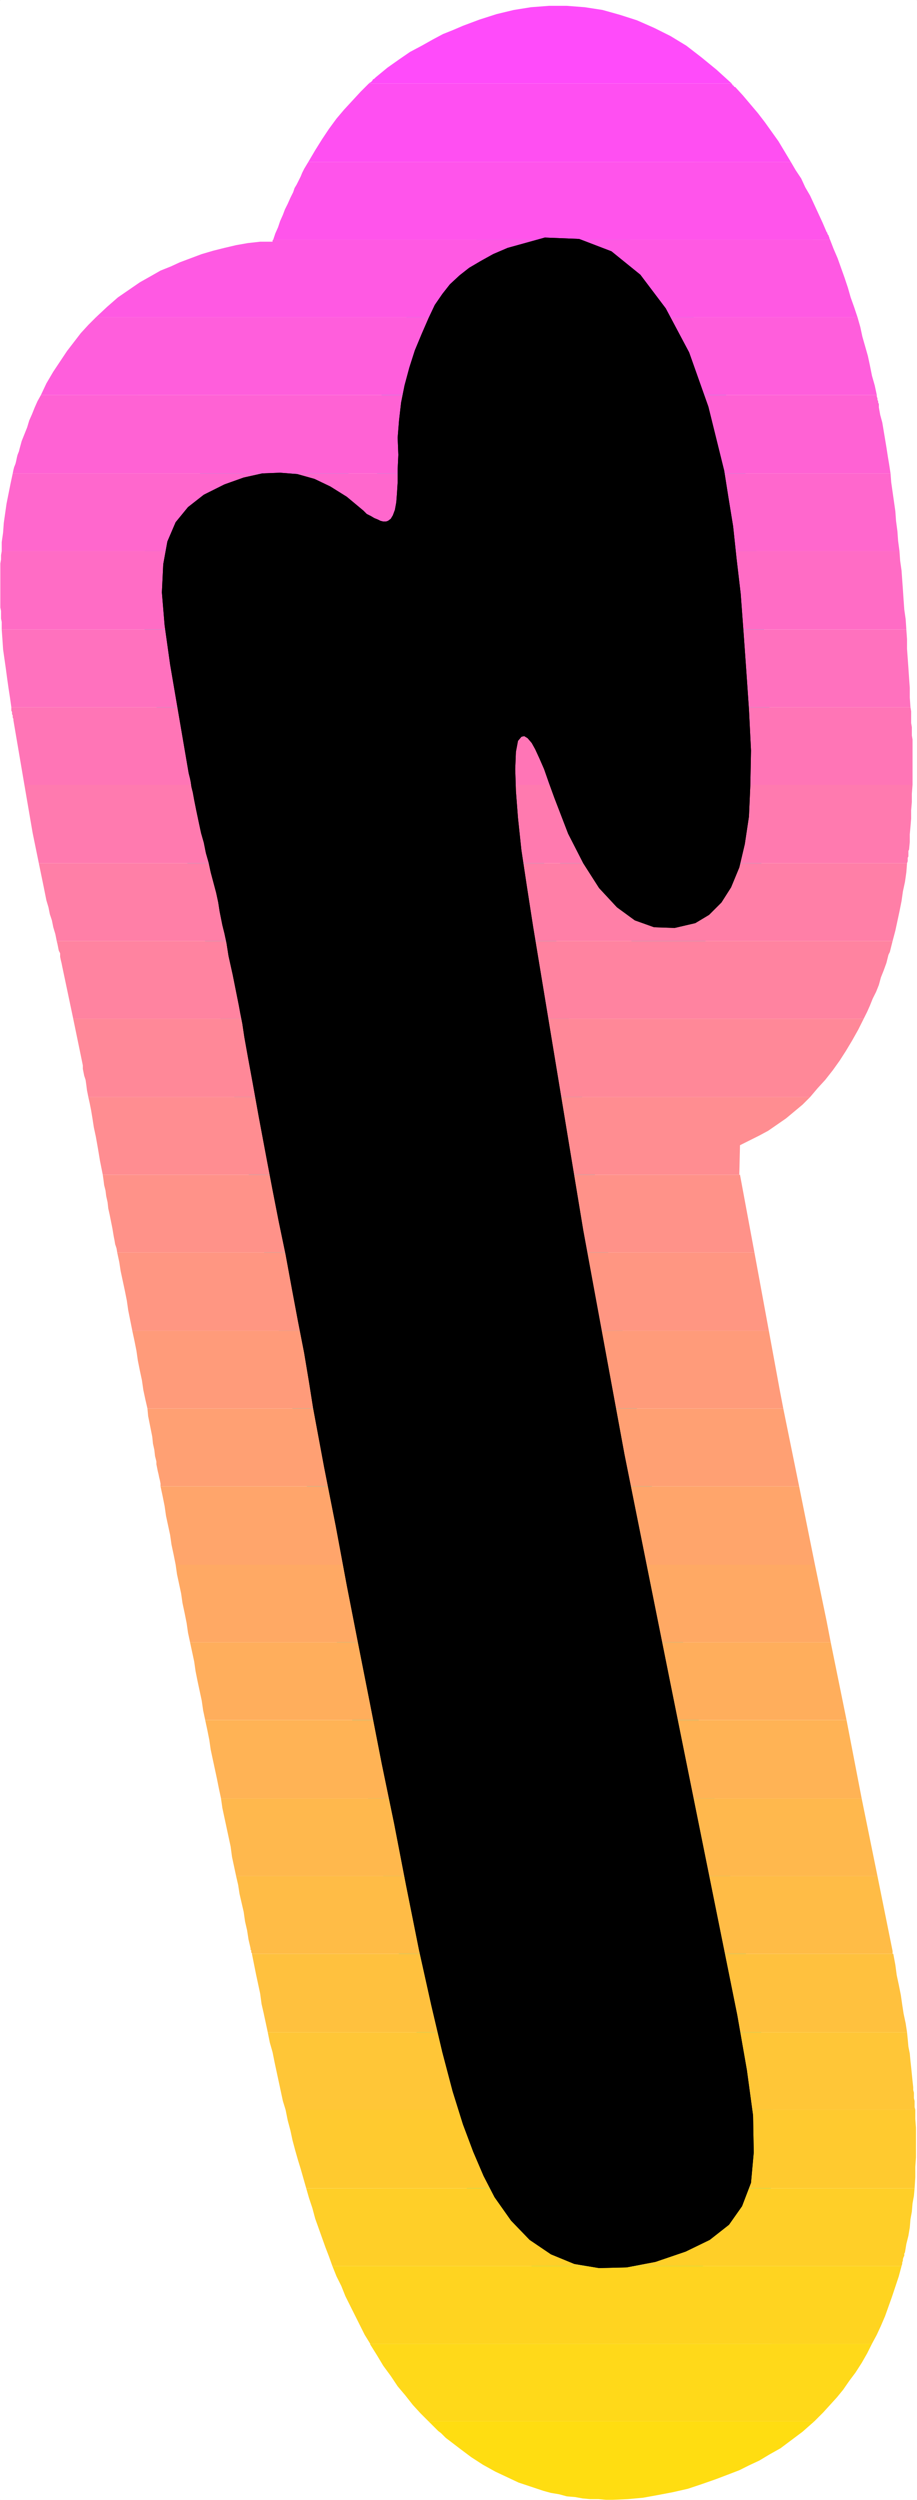
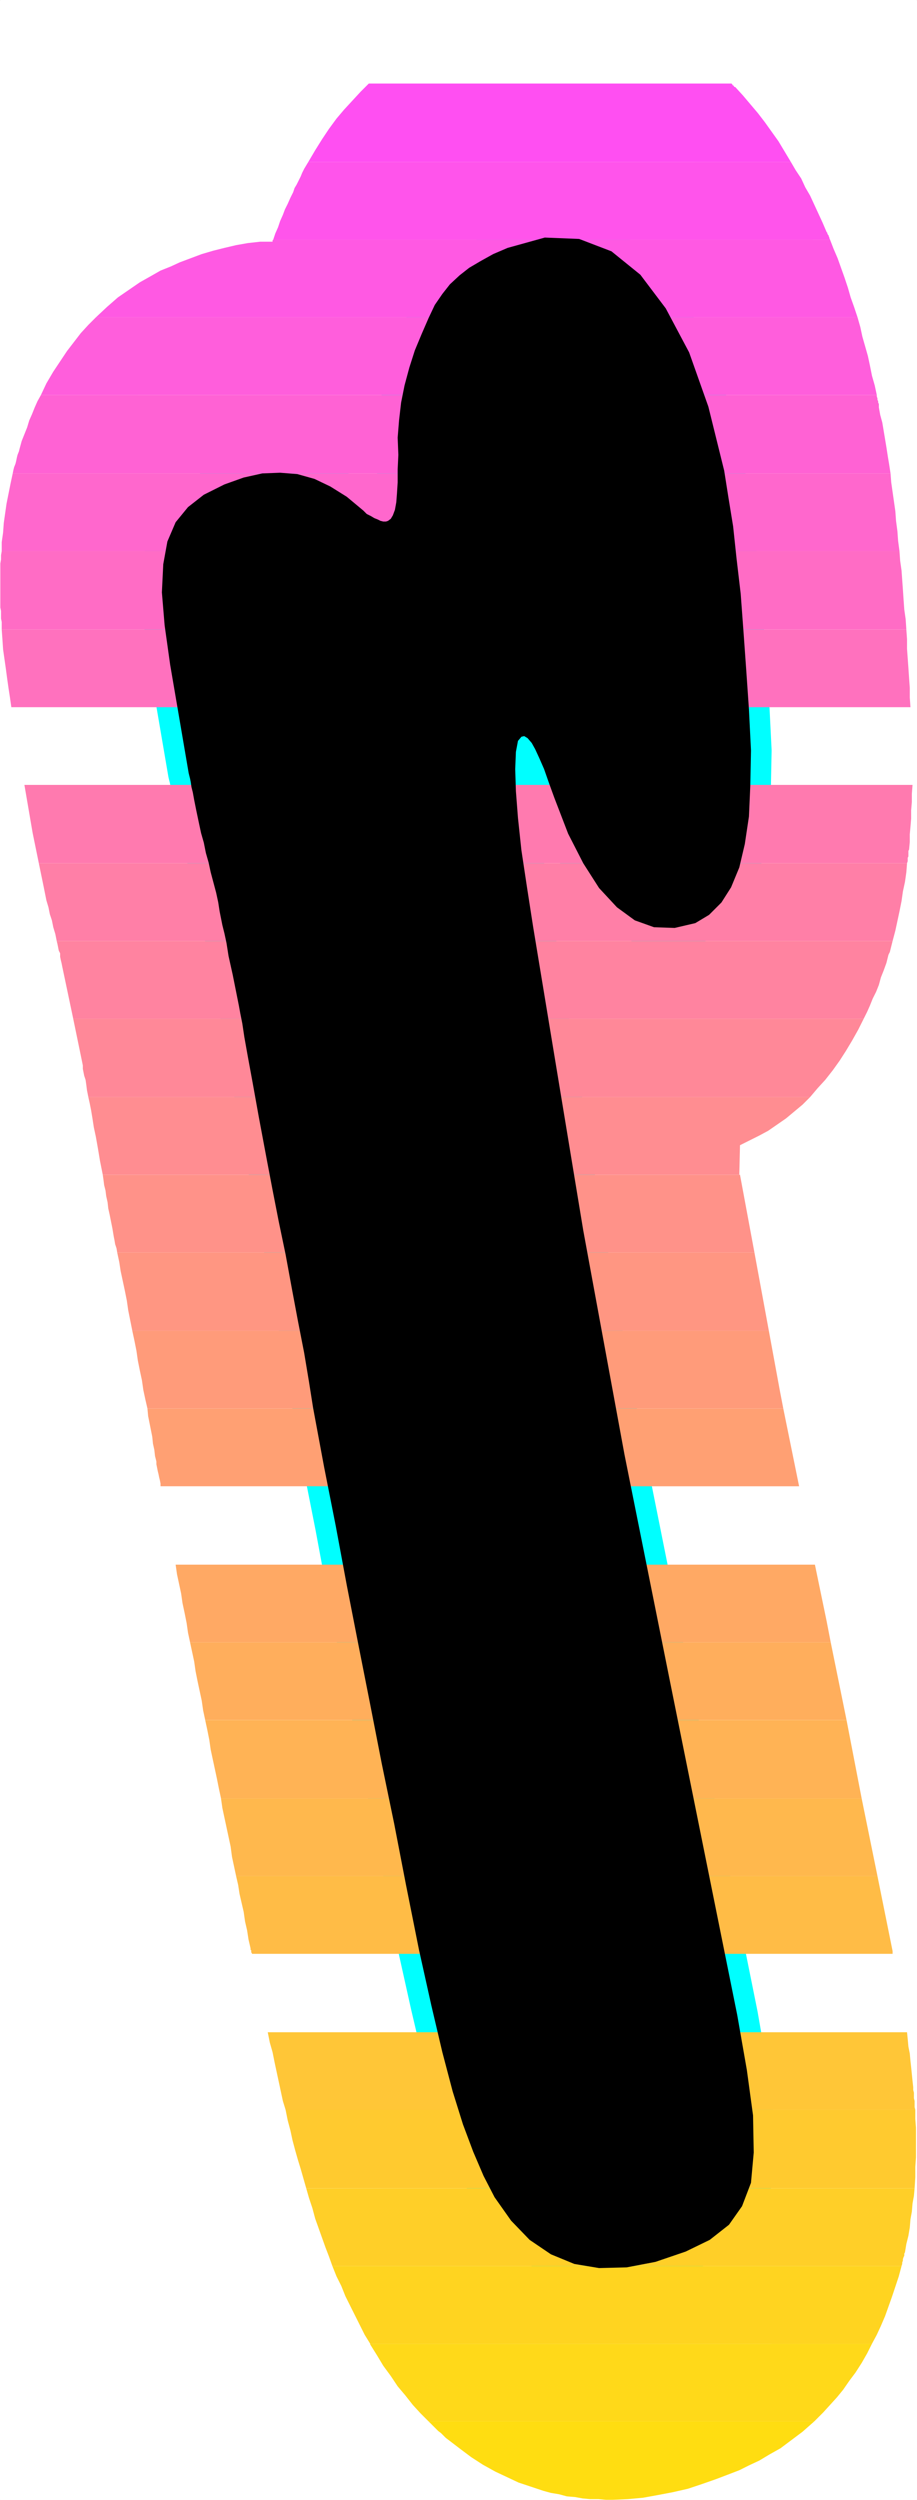
<svg xmlns="http://www.w3.org/2000/svg" xmlns:ns1="http://sodipodi.sourceforge.net/DTD/sodipodi-0.dtd" xmlns:ns2="http://www.inkscape.org/namespaces/inkscape" version="1.0" width="57.04mm" height="155.455mm" id="svg36" ns1:docname="Sunrise Condensed R 2.wmf">
  <rect width="100%" height="100%" fill="#333333" stroke="none" />
  <ns1:namedview id="namedview36" pagecolor="#ffffff" bordercolor="#000000" borderopacity="0.25" ns2:showpageshadow="2" ns2:pageopacity="0.0" ns2:pagecheckerboard="0" ns2:deskcolor="#d1d1d1" ns2:document-units="mm" />
  <defs id="defs1">
    <pattern id="WMFhbasepattern" patternUnits="userSpaceOnUse" width="6" height="6" x="0" y="0" />
  </defs>
  <path style="fill:#ffffff;fill-opacity:1;fill-rule:evenodd;stroke:#ffffff;stroke-width:0.162px;stroke-linecap:round;stroke-linejoin:round;stroke-miterlimit:4;stroke-dasharray:none;stroke-opacity:1" d="M 0.081,0.081 V 587.465 H 215.504 V 0.081 v 0 z" id="path1" />
  <path style="fill:#000000;fill-opacity:1;fill-rule:evenodd;stroke:#00ffff;stroke-width:9.696px;stroke-linecap:round;stroke-linejoin:round;stroke-miterlimit:4;stroke-dasharray:none;stroke-opacity:1" d="m 137.124,289.167 -11.797,-71.423 -1.454,-9.372 -1.293,-8.564 -0.808,-7.595 -0.485,-6.302 -0.162,-5.171 0.162,-4.04 0.485,-2.585 0.808,-0.97 0.646,-0.162 0.808,0.485 0.97,1.131 0.808,1.454 0.97,2.101 1.131,2.585 1.131,3.232 1.293,3.555 3.232,8.403 3.555,6.948 3.717,5.817 4.202,4.525 4.202,3.07 4.525,1.616 4.848,0.162 4.848,-1.131 3.232,-1.939 2.909,-2.909 2.263,-3.555 1.939,-4.686 1.293,-5.494 0.97,-6.464 0.323,-7.272 0.162,-8.241 -0.485,-9.695 -0.646,-9.372 -0.646,-9.049 -0.646,-8.726 -0.97,-8.241 -0.808,-7.595 -1.131,-6.948 -0.97,-6.14 -3.717,-15.028 -4.525,-12.766 -5.495,-10.342 -5.979,-7.918 -6.788,-5.494 -7.596,-2.909 -8.08,-0.323 -8.727,2.424 -3.394,1.454 -2.909,1.616 -2.747,1.616 -2.263,1.778 -2.263,2.101 -1.778,2.262 -1.778,2.585 -1.454,3.07 -1.616,3.717 -1.616,3.878 -1.293,4.04 -1.131,4.201 -0.808,4.04 -0.485,4.201 -0.323,4.04 0.162,4.04 -0.162,3.393 v 3.07 l -0.162,2.585 -0.162,2.101 -0.323,1.778 -0.485,1.293 -0.485,0.808 -0.646,0.485 -0.485,0.162 h -0.646 l -0.646,-0.162 -0.646,-0.323 -0.808,-0.323 -0.808,-0.485 -0.97,-0.485 -0.808,-0.808 -3.879,-3.232 -3.879,-2.424 -3.717,-1.778 -4.04,-1.131 -4.04,-0.323 -4.202,0.162 -4.363,0.97 -4.525,1.616 -4.848,2.424 -3.717,2.909 -2.909,3.555 -1.939,4.525 -0.97,5.333 -0.323,6.625 0.646,7.756 1.293,9.211 4.363,25.531 0.162,0.646 0.162,0.646 0.162,0.808 0.162,1.131 0.323,1.293 0.323,1.778 0.485,2.424 0.646,3.07 0.485,2.262 0.646,2.262 0.485,2.424 0.646,2.262 0.485,2.262 0.646,2.424 0.646,2.424 0.485,2.262 0.323,2.101 0.323,1.616 0.323,1.616 0.485,1.939 0.485,2.262 0.485,3.07 0.97,4.363 1.131,5.656 0.323,1.616 0.323,1.778 0.485,2.424 0.485,3.232 0.808,4.525 1.131,6.14 1.454,8.08 1.939,10.342 1.293,6.787 1.454,7.433 1.616,7.756 1.454,7.918 1.454,7.756 1.454,7.433 1.131,6.787 0.97,6.14 2.586,13.897 2.747,13.897 2.586,13.897 2.747,14.058 2.747,13.897 2.747,14.058 2.909,14.058 2.747,14.22 3.071,15.351 2.909,13.089 2.586,10.988 2.424,9.211 2.424,7.756 2.424,6.464 2.424,5.656 2.586,5.009 3.879,5.494 4.363,4.525 5.01,3.393 5.495,2.262 5.818,0.97 6.464,-0.162 6.788,-1.293 7.111,-2.424 5.656,-2.747 4.525,-3.555 3.071,-4.363 2.101,-5.494 0.646,-7.11 -0.162,-8.726 -1.454,-10.665 -2.263,-12.927 -15.676,-77.725 -10.828,-53.971 z" id="path2" />
-   <path style="fill:#ff4bfa;fill-opacity:1;fill-rule:evenodd;stroke:none" d="m 86.703,19.633 0.162,-0.162 0.323,-0.162 0.162,-0.162 0.162,-0.162 0.162,-0.323 0.323,-0.162 0.162,-0.162 0.162,-0.162 2.747,-2.262 2.747,-1.939 2.586,-1.778 2.747,-1.454 2.586,-1.454 2.424,-1.293 2.424,-0.97 2.263,-0.97 3.879,-1.454 4.04,-1.293 4.04,-0.97 4.04,-0.646 4.202,-0.323 h 4.202 l 4.202,0.323 4.202,0.646 4.04,1.131 4.04,1.293 4.04,1.778 3.879,1.939 3.717,2.262 3.555,2.747 3.555,2.909 3.555,3.232 z" id="path3" />
  <path style="fill:#ff4ff2;fill-opacity:1;fill-rule:evenodd;stroke:none" d="m 86.703,19.633 -1.939,1.939 -1.939,2.101 -1.939,2.101 -1.778,2.101 -1.778,2.424 -1.616,2.424 -1.616,2.585 -1.616,2.747 H 185.93 l -1.454,-2.424 -1.454,-2.424 -1.616,-2.262 -1.616,-2.262 -1.616,-2.101 -1.778,-2.101 -1.778,-2.101 -1.778,-1.939 h -0.162 l -0.162,-0.162 v -0.162 h -0.162 l -0.162,-0.162 v -0.162 h -0.162 V 19.633 Z" id="path4" />
  <path style="fill:#ff54eb;fill-opacity:1;fill-rule:evenodd;stroke:none" d="m 64.239,56.315 0.485,-1.454 0.646,-1.454 0.485,-1.454 0.646,-1.454 0.485,-1.293 0.646,-1.293 0.646,-1.454 0.646,-1.293 0.323,-0.97 0.485,-0.808 0.485,-0.97 0.485,-0.97 0.323,-0.808 0.485,-0.97 0.485,-0.808 0.485,-0.808 H 185.93 l 1.131,1.939 1.293,1.939 0.97,2.101 1.131,1.939 0.97,2.101 0.97,2.101 0.97,2.101 0.97,2.262 0.162,0.162 v 0.162 l 0.162,0.323 0.162,0.162 v 0.162 l 0.162,0.323 v 0.162 l 0.162,0.323 z" id="path5" />
  <path style="fill:#ff59e3;fill-opacity:1;fill-rule:evenodd;stroke:none" d="m 64.239,56.315 v 0 l -0.162,0.162 v 0 0 0 0.162 0 0.162 h -2.909 l -2.909,0.323 -2.747,0.485 -2.747,0.646 -2.586,0.646 -2.747,0.808 -2.586,0.97 -2.586,0.97 -2.101,0.97 -2.424,0.97 -2.263,1.293 -2.586,1.454 -2.586,1.778 -2.586,1.778 -2.586,2.262 -2.586,2.424 H 201.606 l -0.808,-2.424 -0.808,-2.262 -0.646,-2.262 -0.808,-2.424 -0.808,-2.262 -0.808,-2.262 -0.97,-2.262 -0.808,-2.101 z" id="path6" />
  <path style="fill:#ff5edc;fill-opacity:1;fill-rule:evenodd;stroke:none" d="m 206.131,92.834 -0.485,-2.262 -0.646,-2.262 -0.485,-2.424 -0.485,-2.262 -0.646,-2.262 -0.646,-2.262 -0.485,-2.262 -0.646,-2.262 H 22.544 l -1.778,1.778 -1.778,1.939 -1.616,2.101 -1.616,2.101 -1.616,2.424 -1.616,2.424 -1.616,2.747 -1.293,2.747 z" id="path7" />
  <path style="fill:#ff62d4;fill-opacity:1;fill-rule:evenodd;stroke:none" d="m 206.131,92.834 v 0.323 l 0.162,0.485 v 0.323 l 0.162,0.323 v 0.323 l 0.162,0.323 v 0.323 0.485 l 0.323,1.778 0.485,1.778 0.323,1.939 0.323,1.939 0.323,1.939 0.323,2.101 0.323,1.939 0.323,2.101 H 2.99 l 0.162,-0.808 0.162,-0.646 0.323,-0.808 0.162,-0.646 0.162,-0.808 0.162,-0.646 0.323,-0.808 0.162,-0.646 0.485,-1.778 0.646,-1.616 0.646,-1.616 0.485,-1.616 0.646,-1.454 0.646,-1.616 0.646,-1.454 0.808,-1.454 z" id="path8" />
  <path style="fill:#ff67cd;fill-opacity:1;fill-rule:evenodd;stroke:none" d="m 211.464,129.515 -0.323,-2.424 -0.162,-2.262 -0.323,-2.424 -0.162,-2.262 -0.323,-2.262 -0.323,-2.262 -0.323,-2.262 -0.162,-2.101 H 2.99 l -0.485,2.262 -0.485,2.424 -0.485,2.424 -0.323,2.262 -0.323,2.262 -0.162,2.262 -0.323,2.262 v 2.101 z" id="path9" />
  <path style="fill:#ff6cc5;fill-opacity:1;fill-rule:evenodd;stroke:none" d="m 213.08,147.937 -0.162,-2.424 -0.323,-2.262 -0.162,-2.262 -0.162,-2.424 -0.162,-2.262 -0.162,-2.262 -0.323,-2.262 -0.162,-2.262 H 0.404 l -0.162,0.97 v 0.97 l -0.162,0.97 v 0.97 0.97 0.97 0.97 0.97 0.97 0.323 0.323 0.323 0.485 0.323 0.323 0.323 0.323 0.97 0.808 l 0.162,0.808 v 0.808 0.97 l 0.162,0.808 v 0.808 0.97 z" id="path10" />
  <path style="fill:#ff71be;fill-opacity:1;fill-rule:evenodd;stroke:none" d="m 214.05,166.196 -0.162,-2.262 v -2.262 l -0.162,-2.262 -0.162,-2.424 -0.162,-2.262 -0.162,-2.262 v -2.262 l -0.162,-2.262 H 0.404 l 0.162,2.262 0.162,2.424 0.323,2.262 0.323,2.262 0.323,2.424 0.323,2.262 0.323,2.101 0.323,2.262 z" id="path11" />
-   <path style="fill:#ff75b6;fill-opacity:1;fill-rule:evenodd;stroke:none" d="m 214.05,166.196 0.162,0.97 v 0.97 0.808 0.97 l 0.162,0.97 v 0.97 0.97 l 0.162,0.97 v 1.293 1.454 1.293 1.293 1.454 1.293 1.293 1.293 H 5.737 L 3.151,169.267 v -0.323 l -0.162,-0.323 v -0.485 l -0.162,-0.323 v -0.485 l -0.162,-0.323 v -0.485 -0.323 z" id="path12" />
  <path style="fill:#ff7aaf;fill-opacity:1;fill-rule:evenodd;stroke:none" d="m 214.534,184.456 -0.162,2.101 v 1.939 l -0.162,1.939 v 1.939 l -0.162,1.939 -0.162,1.778 v 1.778 l -0.162,1.778 -0.162,0.323 v 0.485 0.323 0.485 l -0.162,0.323 v 0.485 0.323 l -0.162,0.485 H 9.131 L 7.676,195.768 5.737,184.456 Z" id="path13" />
  <path style="fill:#ff7fa7;fill-opacity:1;fill-rule:evenodd;stroke:none" d="m 209.848,221.137 0.646,-2.424 0.485,-2.262 0.485,-2.262 0.485,-2.424 0.323,-2.262 0.485,-2.262 0.323,-2.262 0.162,-2.101 H 9.131 l 1.131,5.494 0.323,1.616 0.323,1.616 0.485,1.616 0.323,1.616 0.485,1.454 0.323,1.616 0.485,1.616 0.323,1.616 z" id="path14" />
  <path style="fill:#ff83a0;fill-opacity:1;fill-rule:evenodd;stroke:none" d="m 209.848,221.137 -0.162,0.646 -0.162,0.646 -0.162,0.646 -0.162,0.646 -0.323,0.646 -0.162,0.646 -0.162,0.646 -0.162,0.646 -0.646,1.778 -0.646,1.616 -0.485,1.778 -0.646,1.616 -0.808,1.616 -0.646,1.616 -0.646,1.454 -0.808,1.616 H 17.211 l -2.586,-12.281 -0.162,-0.808 -0.162,-0.646 -0.162,-0.808 v -0.808 l -0.323,-0.646 -0.162,-0.808 -0.162,-0.808 -0.162,-0.646 z" id="path15" />
  <path style="fill:#ff8898;fill-opacity:1;fill-rule:evenodd;stroke:none" d="m 190.455,257.819 1.778,-2.101 1.778,-1.939 1.778,-2.262 1.616,-2.262 1.454,-2.262 1.454,-2.424 1.454,-2.585 1.293,-2.585 H 17.211 l 2.101,10.18 0.162,0.808 v 0.808 l 0.162,0.808 0.162,0.808 0.323,0.97 0.162,1.131 0.162,1.293 0.323,1.616 z" id="path16" />
  <path style="fill:#ff8d91;fill-opacity:1;fill-rule:evenodd;stroke:none" d="m 190.455,257.819 -1.778,1.778 -1.939,1.616 -1.939,1.616 -2.101,1.454 -2.101,1.454 -2.101,1.131 -2.263,1.131 -2.263,1.131 -0.162,6.948 H 173.971 24.16 l -0.646,-3.232 -0.485,-2.909 -0.485,-2.747 -0.485,-2.262 -0.323,-2.101 -0.323,-1.939 -0.323,-1.616 -0.323,-1.454 z" id="path17" />
  <path style="fill:#ff9289;fill-opacity:1;fill-rule:evenodd;stroke:none" d="m 177.365,294.338 -3.394,-18.26 H 24.16 l 0.162,1.131 0.162,1.293 0.323,1.293 0.162,1.293 0.323,1.454 0.162,1.454 0.323,1.454 0.323,1.616 0.162,0.808 0.162,0.808 0.162,0.97 0.162,0.97 0.162,0.808 0.162,0.97 0.323,0.97 0.162,0.97 z" id="path18" />
  <path style="fill:#ff9682;fill-opacity:1;fill-rule:evenodd;stroke:none" d="m 180.758,312.76 -3.394,-18.421 H 27.554 l 0.485,2.262 0.323,2.101 0.485,2.262 0.485,2.262 0.485,2.424 0.323,2.262 0.485,2.424 0.485,2.424 z" id="path19" />
  <path style="fill:#ff9b7a;fill-opacity:1;fill-rule:evenodd;stroke:none" d="m 180.758,312.76 2.586,14.058 0.808,4.201 H 34.665 l -0.485,-2.101 -0.485,-2.262 -0.323,-2.262 -0.485,-2.262 -0.485,-2.424 -0.323,-2.262 -0.485,-2.424 -0.485,-2.262 z" id="path20" />
  <path style="fill:#ffa073;fill-opacity:1;fill-rule:evenodd;stroke:none" d="m 187.869,349.279 -3.717,-18.26 H 34.665 l 0.162,1.778 0.323,1.616 0.323,1.616 0.323,1.616 0.162,1.616 0.323,1.454 0.162,1.454 0.323,1.293 v 0.646 l 0.162,0.808 0.162,0.808 0.162,0.646 0.162,0.808 0.162,0.646 0.162,0.808 v 0.646 z" id="path21" />
-   <path style="fill:#ffa56b;fill-opacity:1;fill-rule:evenodd;stroke:none" d="m 191.586,367.701 -3.717,-18.421 H 37.735 l 0.485,2.262 0.485,2.424 0.323,2.262 0.485,2.262 0.485,2.262 0.323,2.262 0.485,2.262 0.485,2.424 z" id="path22" />
  <path style="fill:#ffa964;fill-opacity:1;fill-rule:evenodd;stroke:none" d="m 191.586,367.701 2.747,13.25 0.97,5.009 H 44.685 l -0.485,-2.262 -0.323,-2.262 -0.485,-2.424 -0.485,-2.262 -0.323,-2.262 -0.485,-2.262 -0.485,-2.262 -0.323,-2.262 z" id="path23" />
  <path style="fill:#ffae5c;fill-opacity:1;fill-rule:evenodd;stroke:none" d="m 199.02,404.22 -3.717,-18.26 H 44.685 l 0.485,2.262 0.485,2.262 0.323,2.262 0.485,2.424 0.485,2.262 0.485,2.262 0.323,2.262 0.485,2.262 z" id="path24" />
-   <path style="fill:#ffb355;fill-opacity:1;fill-rule:evenodd;stroke:none" d="m 202.575,422.642 -3.555,-18.421 H 48.24 l 0.485,2.262 0.485,2.424 0.323,2.262 0.485,2.262 0.485,2.262 0.485,2.262 0.485,2.424 0.485,2.262 z" id="path25" />
+   <path style="fill:#ffb355;fill-opacity:1;fill-rule:evenodd;stroke:none" d="m 202.575,422.642 -3.555,-18.421 H 48.24 l 0.485,2.262 0.485,2.424 0.323,2.262 0.485,2.262 0.485,2.262 0.485,2.262 0.485,2.424 0.485,2.262 " id="path25" />
  <path style="fill:#ffb84d;fill-opacity:1;fill-rule:evenodd;stroke:none" d="m 206.292,440.901 -3.717,-18.26 H 51.957 l 0.323,2.262 0.485,2.262 0.485,2.262 0.485,2.262 0.485,2.262 0.323,2.424 0.485,2.262 0.485,2.262 z" id="path26" />
  <path style="fill:#ffbc46;fill-opacity:1;fill-rule:evenodd;stroke:none" d="m 206.292,440.901 3.555,17.613 v 0 0.162 0 0.162 0.162 0 0.162 h 0.162 -150.78 v -0.162 l -0.162,-0.162 v -0.162 -0.162 -0.162 l -0.162,-0.162 v -0.162 -0.162 l -0.485,-2.101 -0.323,-2.101 -0.485,-2.101 -0.323,-2.262 -0.485,-2.101 -0.485,-2.101 -0.323,-2.101 -0.485,-2.101 z" id="path27" />
-   <path style="fill:#ffc13e;fill-opacity:1;fill-rule:evenodd;stroke:none" d="m 213.241,477.583 -0.323,-2.101 -0.485,-2.262 -0.323,-2.101 -0.323,-2.262 -0.485,-2.424 -0.485,-2.262 -0.323,-2.424 -0.485,-2.585 H 59.229 l 0.485,2.424 0.485,2.424 0.485,2.262 0.485,2.262 0.323,2.424 0.485,2.101 0.485,2.262 0.485,2.262 z" id="path28" />
  <path style="fill:#ffc637;fill-opacity:1;fill-rule:evenodd;stroke:none" d="m 213.241,477.583 0.162,1.616 0.162,1.778 0.323,1.616 0.162,1.778 0.162,1.454 0.162,1.616 0.162,1.616 0.162,1.454 v 0.646 l 0.162,0.646 v 0.646 0.646 l 0.162,0.646 v 0.646 0.808 l 0.162,0.646 H 67.148 l -0.646,-2.101 -0.485,-2.262 -0.485,-2.262 -0.485,-2.262 -0.485,-2.262 -0.485,-2.424 -0.646,-2.262 -0.485,-2.424 z" id="path29" />
  <path style="fill:#ffca2f;fill-opacity:1;fill-rule:evenodd;stroke:none" d="m 215.019,514.264 0.162,-2.585 v -2.424 l 0.162,-2.262 v -2.424 -2.262 -2.262 l -0.162,-2.101 v -2.101 H 67.148 l 0.485,2.424 0.646,2.424 0.485,2.262 0.646,2.424 0.646,2.262 0.646,2.101 0.646,2.262 0.646,2.262 z" id="path30" />
  <path style="fill:#ffcf28;fill-opacity:1;fill-rule:evenodd;stroke:none" d="m 215.019,514.264 -0.162,1.778 -0.323,1.778 -0.162,1.939 -0.323,1.778 -0.162,1.939 -0.323,1.939 -0.485,1.939 -0.323,1.939 -0.162,0.323 v 0.485 l -0.162,0.323 -0.162,0.485 v 0.323 l -0.162,0.485 v 0.323 l -0.162,0.485 H 78.137 l -0.808,-2.262 -0.808,-2.101 -0.808,-2.262 -0.808,-2.262 -0.808,-2.262 -0.646,-2.424 -0.808,-2.424 -0.646,-2.262 z" id="path31" />
  <path style="fill:#ffd420;fill-opacity:1;fill-rule:evenodd;stroke:none" d="m 205,550.783 1.131,-2.101 0.97,-2.101 0.97,-2.262 0.808,-2.262 0.808,-2.262 0.808,-2.424 0.808,-2.424 0.646,-2.424 H 78.137 l 0.97,2.424 1.131,2.262 0.97,2.424 1.131,2.262 1.131,2.262 1.131,2.262 1.131,2.262 1.293,2.101 z" id="path32" />
  <path style="fill:#ffd919;fill-opacity:1;fill-rule:evenodd;stroke:none" d="m 205,550.783 -1.131,2.262 -1.293,2.262 -1.454,2.262 -1.454,1.939 -1.454,2.101 -1.454,1.778 -1.616,1.778 -1.616,1.778 -0.323,0.323 -0.162,0.162 -0.323,0.323 -0.323,0.323 -0.323,0.323 -0.162,0.162 -0.323,0.323 -0.162,0.162 h -90.662 l -1.939,-1.939 -1.778,-1.939 -1.778,-2.262 -1.778,-2.101 -1.616,-2.424 -1.778,-2.424 -1.454,-2.424 -1.616,-2.585 v 0 0 0 -0.162 0 z" id="path33" />
  <path style="fill:#ffdd11;fill-opacity:1;fill-rule:evenodd;stroke:none" d="m 191.424,569.043 -2.747,2.424 -2.586,1.939 -2.586,1.939 -2.586,1.454 -2.424,1.454 -2.424,1.131 -2.263,1.131 -2.101,0.808 -3.394,1.293 -3.232,1.131 -3.394,1.131 -3.555,0.808 -3.394,0.646 -3.555,0.646 -3.555,0.323 -3.555,0.162 h -1.616 l -1.778,-0.162 h -1.939 l -1.778,-0.162 -1.778,-0.323 -1.939,-0.162 -1.778,-0.485 -1.939,-0.323 -1.778,-0.485 -2.909,-0.97 -2.909,-0.97 -2.747,-1.293 -2.747,-1.293 -2.909,-1.616 -2.747,-1.778 -2.586,-1.939 -2.747,-2.101 -0.646,-0.485 -0.485,-0.485 -0.646,-0.646 -0.646,-0.485 -0.485,-0.485 -0.646,-0.646 -0.485,-0.485 -0.646,-0.646 z" id="path34" />
  <path style="fill:#000000;fill-opacity:1;fill-rule:evenodd;stroke:none" d="m 137.124,289.167 -11.797,-71.423 -1.454,-9.372 -1.293,-8.564 -0.808,-7.595 -0.485,-6.302 -0.162,-5.171 0.162,-4.04 0.485,-2.585 0.808,-0.97 0.646,-0.162 0.808,0.485 0.97,1.131 0.808,1.454 0.97,2.101 1.131,2.585 1.131,3.232 1.293,3.555 3.232,8.403 3.555,6.948 3.717,5.817 4.202,4.525 4.202,3.07 4.525,1.616 4.848,0.162 4.848,-1.131 3.232,-1.939 2.909,-2.909 2.263,-3.555 1.939,-4.686 1.293,-5.494 0.97,-6.464 0.323,-7.272 0.162,-8.241 -0.485,-9.695 -0.646,-9.372 -0.646,-9.049 -0.646,-8.726 -0.97,-8.241 -0.808,-7.595 -1.131,-6.948 -0.97,-6.14 -3.717,-15.028 -4.525,-12.766 -5.495,-10.342 -5.979,-7.918 -6.788,-5.494 -7.596,-2.909 -8.08,-0.323 -8.727,2.424 -3.394,1.454 -2.909,1.616 -2.747,1.616 -2.263,1.778 -2.263,2.101 -1.778,2.262 -1.778,2.585 -1.454,3.07 -1.616,3.717 -1.616,3.878 -1.293,4.04 -1.131,4.201 -0.808,4.04 -0.485,4.201 -0.323,4.04 0.162,4.04 -0.162,3.393 v 3.07 l -0.162,2.585 -0.162,2.101 -0.323,1.778 -0.485,1.293 -0.485,0.808 -0.646,0.485 -0.485,0.162 h -0.646 l -0.646,-0.162 -0.646,-0.323 -0.808,-0.323 -0.808,-0.485 -0.97,-0.485 -0.808,-0.808 -3.879,-3.232 -3.879,-2.424 -3.717,-1.778 -4.04,-1.131 -4.04,-0.323 -4.202,0.162 -4.363,0.97 -4.525,1.616 -4.848,2.424 -3.717,2.909 -2.909,3.555 -1.939,4.525 -0.97,5.333 -0.323,6.625 0.646,7.756 1.293,9.211 4.363,25.531 0.162,0.646 0.162,0.646 0.162,0.808 0.162,1.131 0.323,1.293 0.323,1.778 0.485,2.424 0.646,3.07 0.485,2.262 0.646,2.262 0.485,2.424 0.646,2.262 0.485,2.262 0.646,2.424 0.646,2.424 0.485,2.262 0.323,2.101 0.323,1.616 0.323,1.616 0.485,1.939 0.485,2.262 0.485,3.07 0.97,4.363 1.131,5.656 0.323,1.616 0.323,1.778 0.485,2.424 0.485,3.232 0.808,4.525 1.131,6.14 1.454,8.08 1.939,10.342 1.293,6.787 1.454,7.433 1.616,7.756 1.454,7.918 1.454,7.756 1.454,7.433 1.131,6.787 0.97,6.14 2.586,13.897 2.747,13.897 2.586,13.897 2.747,14.058 2.747,13.897 2.747,14.058 2.909,14.058 2.747,14.22 3.071,15.351 2.909,13.089 2.586,10.988 2.424,9.211 2.424,7.756 2.424,6.464 2.424,5.656 2.586,5.009 3.879,5.494 4.363,4.525 5.01,3.393 5.495,2.262 5.818,0.97 6.464,-0.162 6.788,-1.293 7.111,-2.424 5.656,-2.747 4.525,-3.555 3.071,-4.363 2.101,-5.494 0.646,-7.11 -0.162,-8.726 -1.454,-10.665 -2.263,-12.927 -15.676,-77.725 -10.828,-53.971 z" id="path35" />
-   <path style="fill:#000000;fill-opacity:1;fill-rule:evenodd;stroke:none" d="m 137.124,289.167 -11.797,-71.423 -1.454,-9.372 -1.293,-8.564 -0.808,-7.595 -0.485,-6.302 -0.162,-5.171 0.162,-4.04 0.485,-2.585 0.808,-0.97 0.646,-0.162 0.808,0.485 0.97,1.131 0.808,1.454 0.97,2.101 1.131,2.585 1.131,3.232 1.293,3.555 3.232,8.403 3.555,6.948 3.717,5.817 4.202,4.525 4.202,3.07 4.525,1.616 4.848,0.162 4.848,-1.131 3.232,-1.939 2.909,-2.909 2.263,-3.555 1.939,-4.686 1.293,-5.494 0.97,-6.464 0.323,-7.272 0.162,-8.241 -0.485,-9.695 -0.646,-9.372 -0.646,-9.049 -0.646,-8.726 -0.97,-8.241 -0.808,-7.595 -1.131,-6.948 -0.97,-6.14 -3.717,-15.028 -4.525,-12.766 -5.495,-10.342 -5.979,-7.918 -6.788,-5.494 -7.596,-2.909 -8.08,-0.323 -8.727,2.424 -3.394,1.454 -2.909,1.616 -2.747,1.616 -2.263,1.778 -2.263,2.101 -1.778,2.262 -1.778,2.585 -1.454,3.07 -1.616,3.717 -1.616,3.878 -1.293,4.04 -1.131,4.201 -0.808,4.04 -0.485,4.201 -0.323,4.04 0.162,4.04 -0.162,3.393 v 3.07 l -0.162,2.585 -0.162,2.101 -0.323,1.778 -0.485,1.293 -0.485,0.808 -0.646,0.485 -0.485,0.162 h -0.646 l -0.646,-0.162 -0.646,-0.323 -0.808,-0.323 -0.808,-0.485 -0.97,-0.485 -0.808,-0.808 -3.879,-3.232 -3.879,-2.424 -3.717,-1.778 -4.04,-1.131 -4.04,-0.323 -4.202,0.162 -4.363,0.97 -4.525,1.616 -4.848,2.424 -3.717,2.909 -2.909,3.555 -1.939,4.525 -0.97,5.333 -0.323,6.625 0.646,7.756 1.293,9.211 4.363,25.531 0.162,0.646 0.162,0.646 0.162,0.808 0.162,1.131 0.323,1.293 0.323,1.778 0.485,2.424 0.646,3.07 0.485,2.262 0.646,2.262 0.485,2.424 0.646,2.262 0.485,2.262 0.646,2.424 0.646,2.424 0.485,2.262 0.323,2.101 0.323,1.616 0.323,1.616 0.485,1.939 0.485,2.262 0.485,3.07 0.97,4.363 1.131,5.656 0.323,1.616 0.323,1.778 0.485,2.424 0.485,3.232 0.808,4.525 1.131,6.14 1.454,8.08 1.939,10.342 1.293,6.787 1.454,7.433 1.616,7.756 1.454,7.918 1.454,7.756 1.454,7.433 1.131,6.787 0.97,6.14 2.586,13.897 2.747,13.897 2.586,13.897 2.747,14.058 2.747,13.897 2.747,14.058 2.909,14.058 2.747,14.22 3.071,15.351 2.909,13.089 2.586,10.988 2.424,9.211 2.424,7.756 2.424,6.464 2.424,5.656 2.586,5.009 3.879,5.494 4.363,4.525 5.01,3.393 5.495,2.262 5.818,0.97 6.464,-0.162 6.788,-1.293 7.111,-2.424 5.656,-2.747 4.525,-3.555 3.071,-4.363 2.101,-5.494 0.646,-7.11 -0.162,-8.726 -1.454,-10.665 -2.263,-12.927 -15.676,-77.725 -10.828,-53.971 z" id="path36" />
</svg>